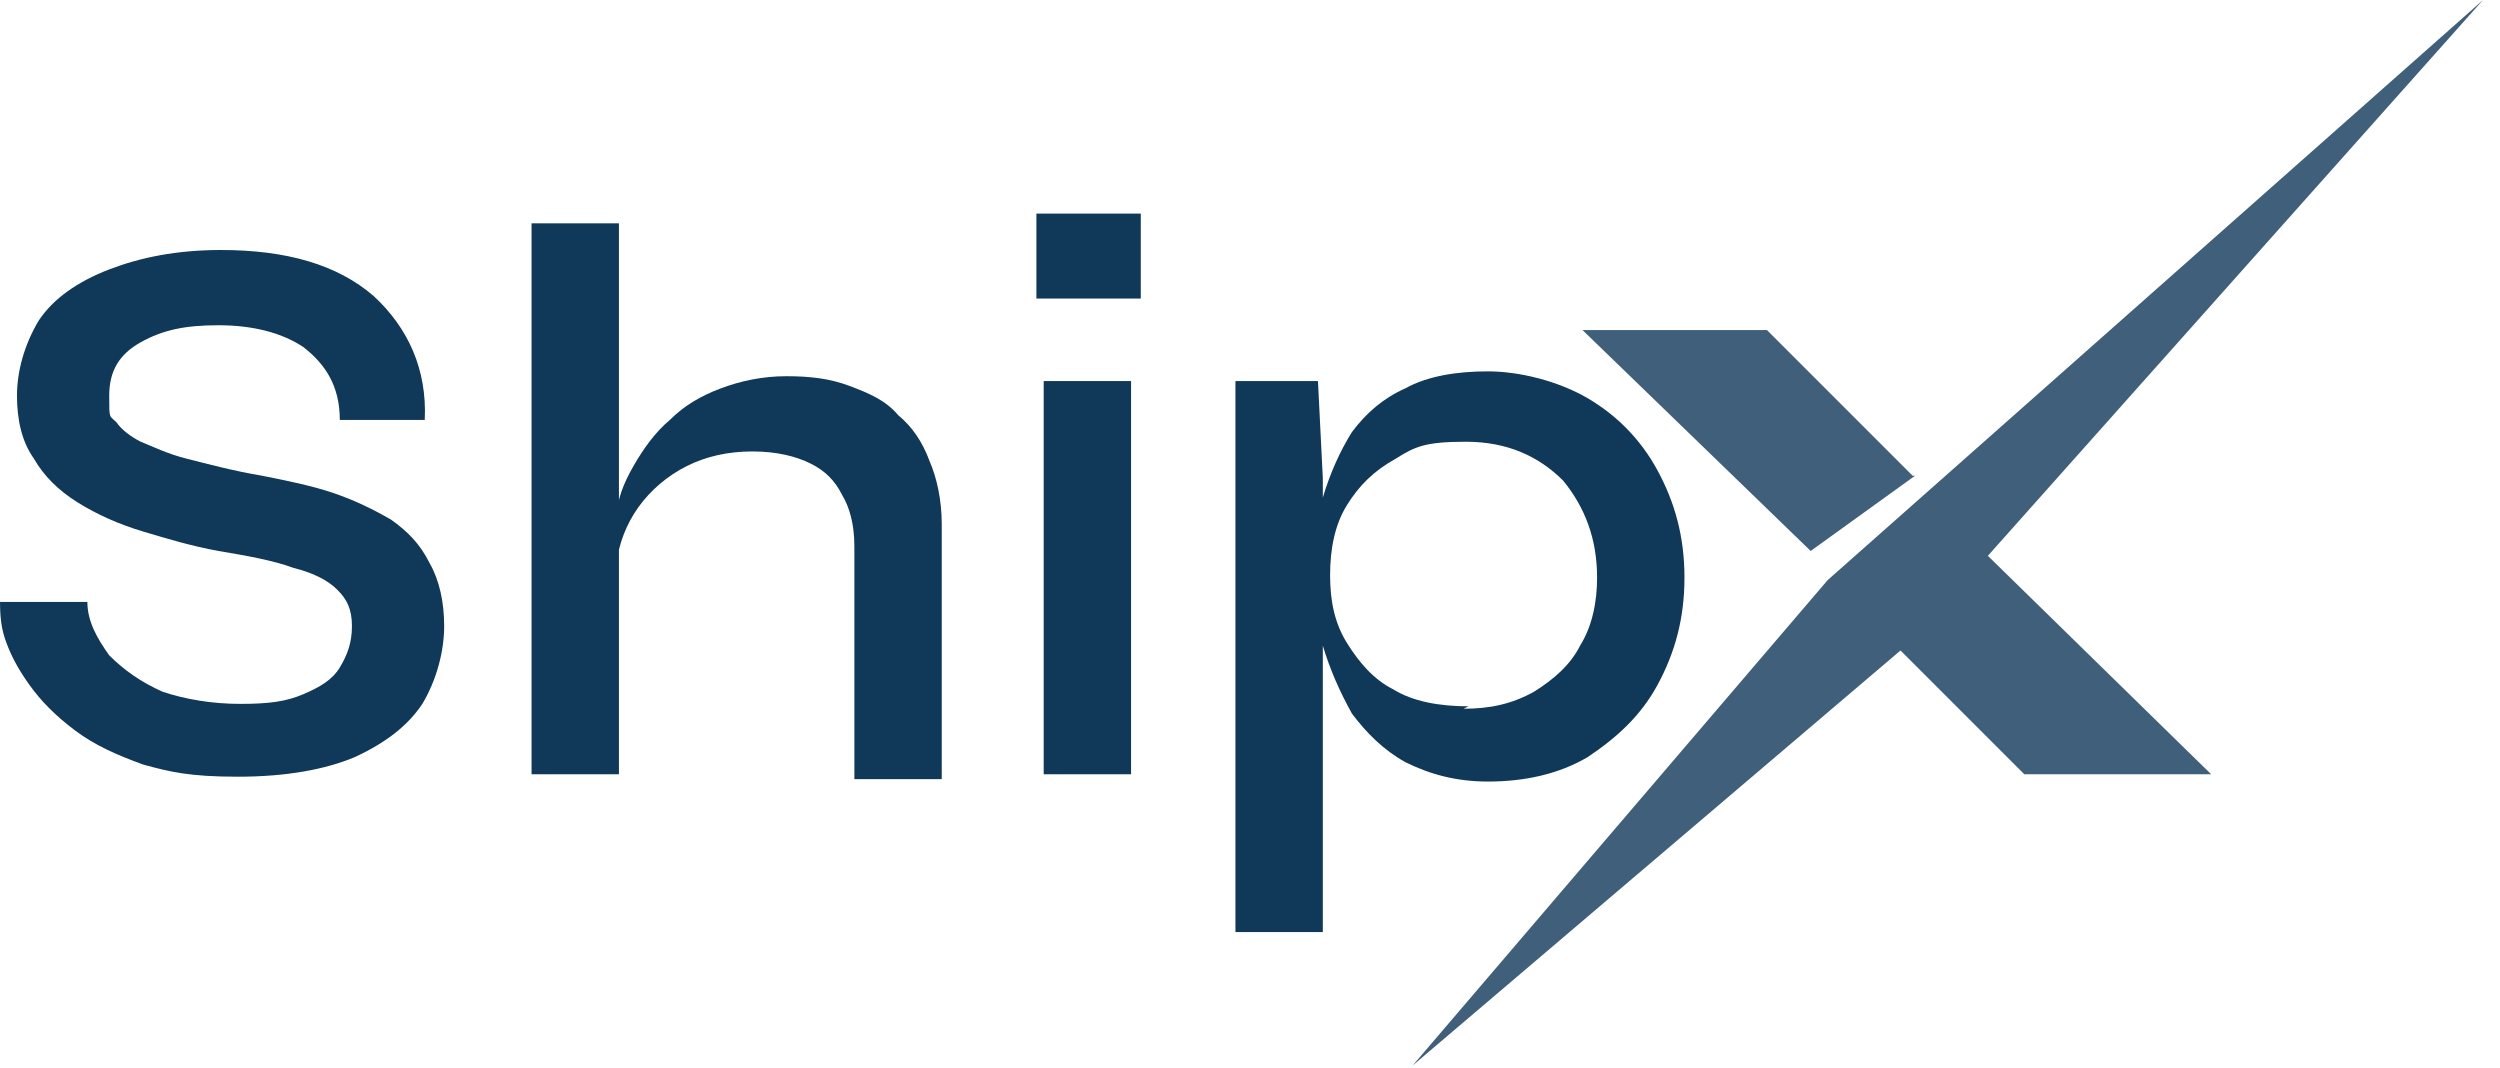
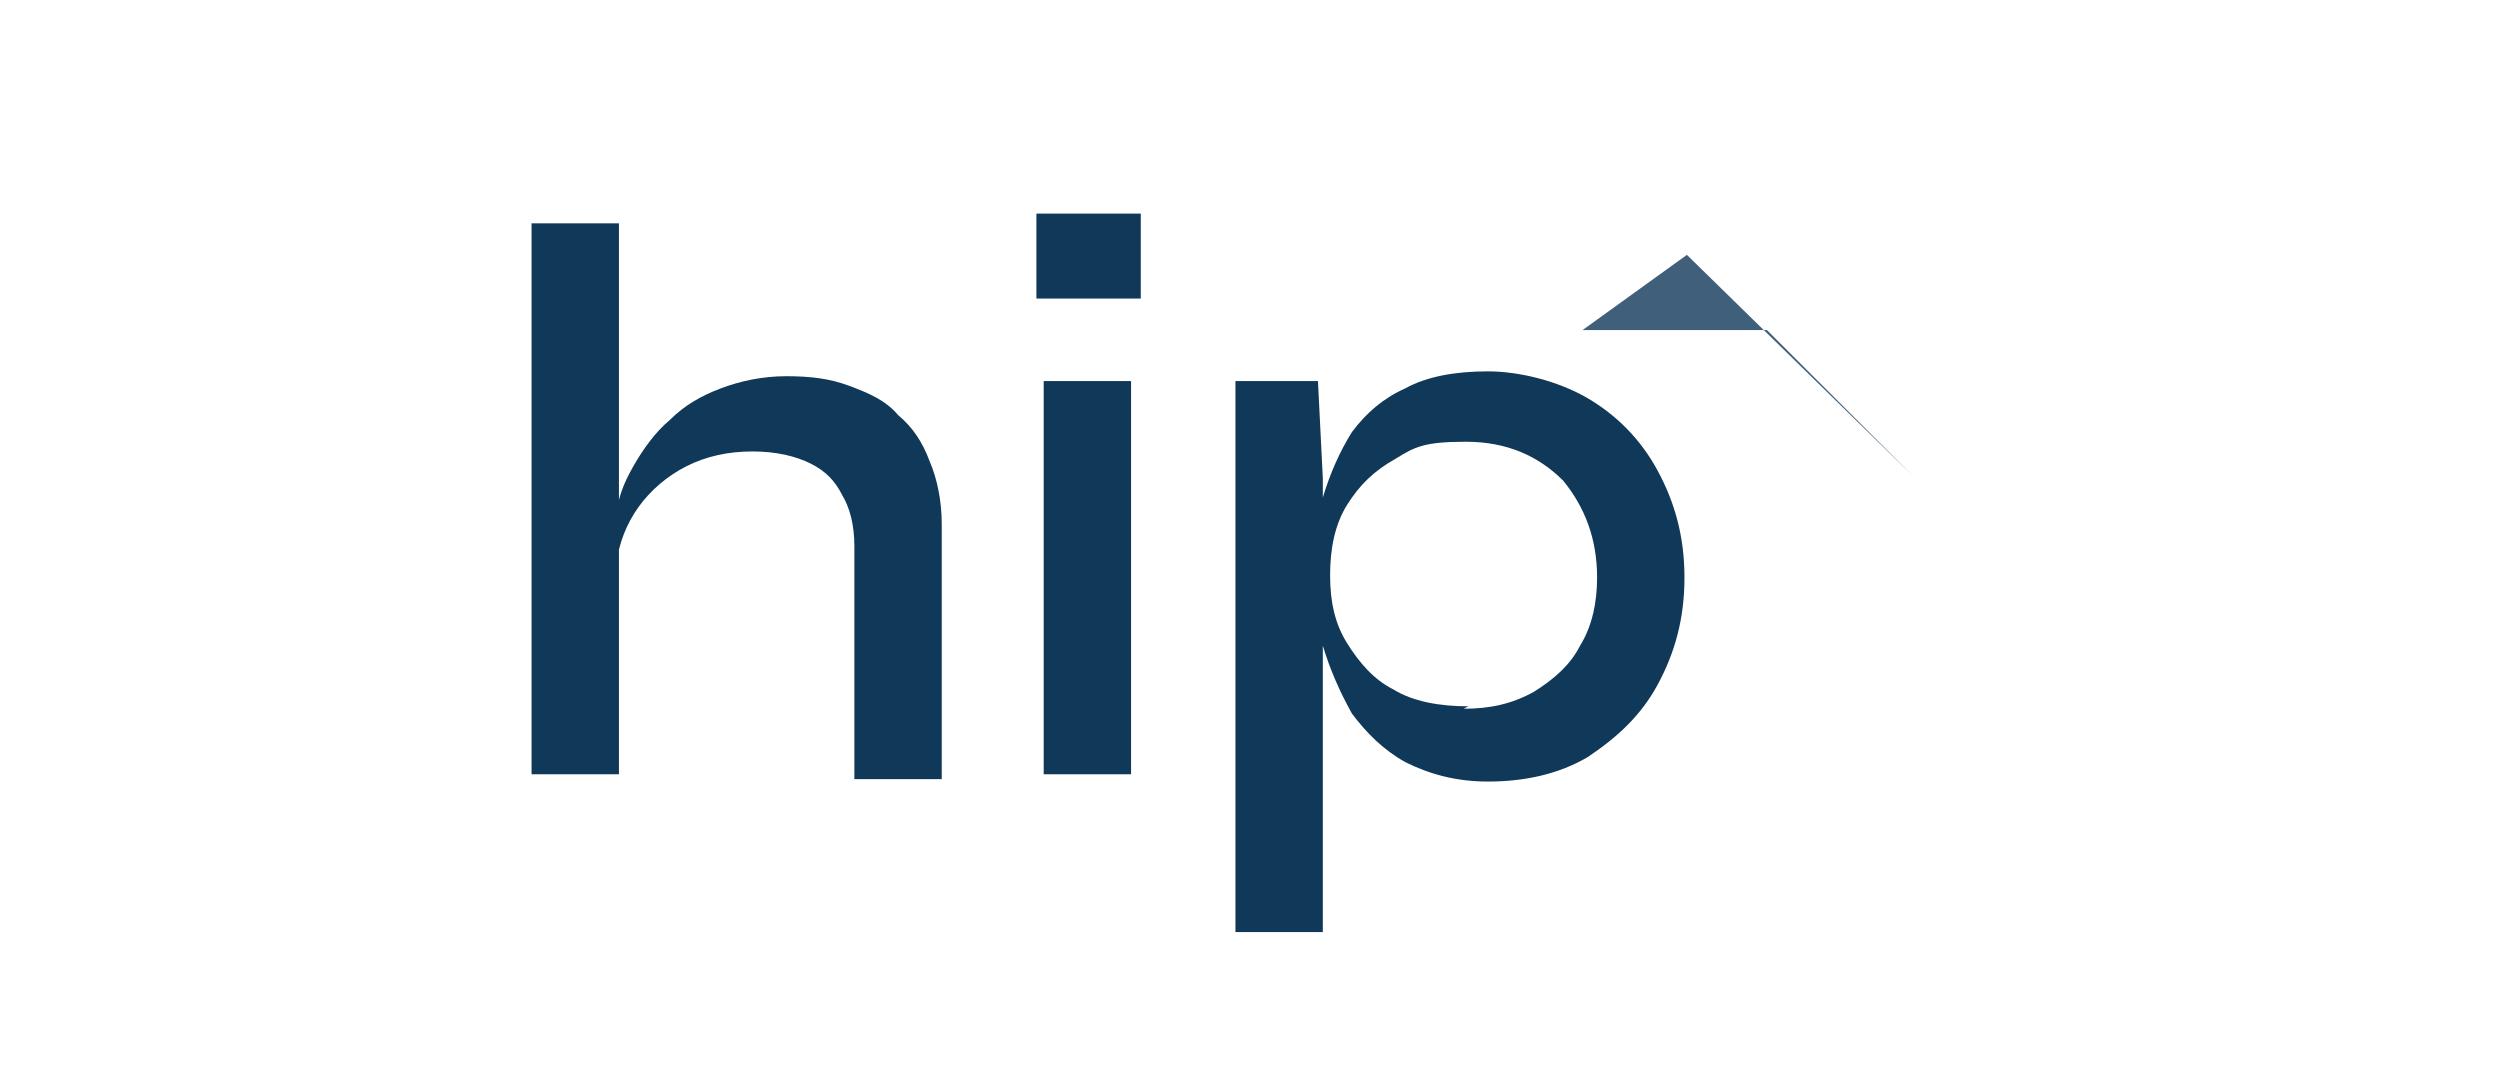
<svg xmlns="http://www.w3.org/2000/svg" id="Layer_1" version="1.1" viewBox="0 0 103 44">
  <defs>
    <style>
      .st0, .st1 {
        fill: #103859;
      }

      .st1 {
        opacity: .8;
      }
    </style>
  </defs>
-   <path class="st1" d="M81.9,22.9l9.2,9h-7.7l-5.1-5.1h0c0,0-20.1,17.1-20.1,17.1l17.1-20L102.3,0l-20.4,22.9Z" />
-   <path class="st1" d="M78.8,19.6l-6-6h-7.6s9.4,9.1,9.4,9.1l4.3-3.1Z" />
+   <path class="st1" d="M78.8,19.6l-6-6h-7.6l4.3-3.1Z" />
  <path class="st0" d="M61.3,32.2c-1.3,0-2.4-.3-3.4-.8-.9-.5-1.6-1.2-2.2-2-.5-.9-.9-1.8-1.2-2.8-.3-1-.4-1.9-.4-2.8s.1-2.3.4-3.3c.3-1,.7-1.9,1.2-2.7.6-.8,1.3-1.4,2.2-1.8.9-.5,2.1-.7,3.4-.7s2.9.4,4.1,1.1c1.2.7,2.2,1.7,2.9,3,.7,1.3,1.1,2.7,1.1,4.4s-.4,3.1-1.1,4.4c-.7,1.3-1.7,2.2-2.9,3-1.2.7-2.6,1-4.1,1ZM60.3,29.2c1.1,0,2-.2,2.9-.7.8-.5,1.5-1.1,1.9-1.9.5-.8.7-1.8.7-2.8,0-1.6-.5-2.9-1.4-4-1-1-2.3-1.6-4-1.6s-2.1.2-2.9.7c-.9.5-1.5,1.1-2,1.9-.5.8-.7,1.8-.7,2.9s.2,2,.7,2.8c.5.8,1.1,1.5,1.9,1.9.8.5,1.9.7,3.1.7ZM50.9,15.7h3.4l.2,4v18.7h-3.6V15.7Z" />
  <path class="st0" d="M47,8.8v3.5h-4.3v-3.5h4.3ZM43,15.7h3.6v16.2h-3.6V15.7Z" />
  <path class="st0" d="M35.2,31.8v-9.3c0-.9-.2-1.6-.5-2.1-.3-.6-.7-1-1.3-1.3-.6-.3-1.4-.5-2.4-.5s-1.9.2-2.7.6c-.8.4-1.5,1-2,1.7-.5.7-.8,1.5-.9,2.3v-1.8c0-.8.3-1.5.7-2.2.4-.7.9-1.4,1.5-1.9.6-.6,1.3-1,2.1-1.3.8-.3,1.7-.5,2.7-.5s1.8.1,2.6.4c.8.3,1.5.6,2,1.2.6.5,1,1.1,1.3,1.9.3.7.5,1.6.5,2.6v10.5h-3.6ZM21.9,31.8V9.2h3.6v22.7h-3.6Z" />
-   <path class="st0" d="M0,24.8h3.6c0,.8.4,1.5.9,2.2.6.6,1.3,1.1,2.2,1.5.9.3,2,.5,3.2.5s1.9-.1,2.6-.4c.7-.3,1.2-.6,1.5-1.1.3-.5.5-1,.5-1.7s-.2-1.1-.6-1.5c-.4-.4-1-.7-1.8-.9-.8-.3-1.9-.5-3.1-.7-1.1-.2-2.1-.5-3.1-.8-1-.3-1.9-.7-2.7-1.2-.8-.5-1.4-1.1-1.8-1.8-.5-.7-.7-1.6-.7-2.6s.3-2.1.9-3.1c.6-.9,1.6-1.6,2.9-2.1,1.3-.5,2.8-.8,4.6-.8,2.7,0,4.8.6,6.3,1.9,1.4,1.3,2.2,3,2.1,5.1h-3.5c0-1.4-.6-2.3-1.5-3-.9-.6-2.1-.9-3.5-.9s-2.3.2-3.2.7c-.9.5-1.3,1.2-1.3,2.2s0,.8.3,1.1c.2.3.6.6,1,.8.5.2,1.1.5,1.9.7.8.2,1.9.5,3.1.7,1,.2,2,.4,2.9.7s1.7.7,2.4,1.1c.7.5,1.2,1,1.6,1.8.4.7.6,1.6.6,2.6s-.3,2.2-.9,3.2c-.6.9-1.5,1.6-2.8,2.2-1.2.5-2.8.8-4.8.8s-2.8-.2-3.9-.5c-1.1-.4-2-.8-2.8-1.4-.8-.6-1.4-1.2-1.9-1.9-.5-.7-.8-1.3-1-1.9-.2-.6-.2-1.2-.2-1.7Z" />
</svg>